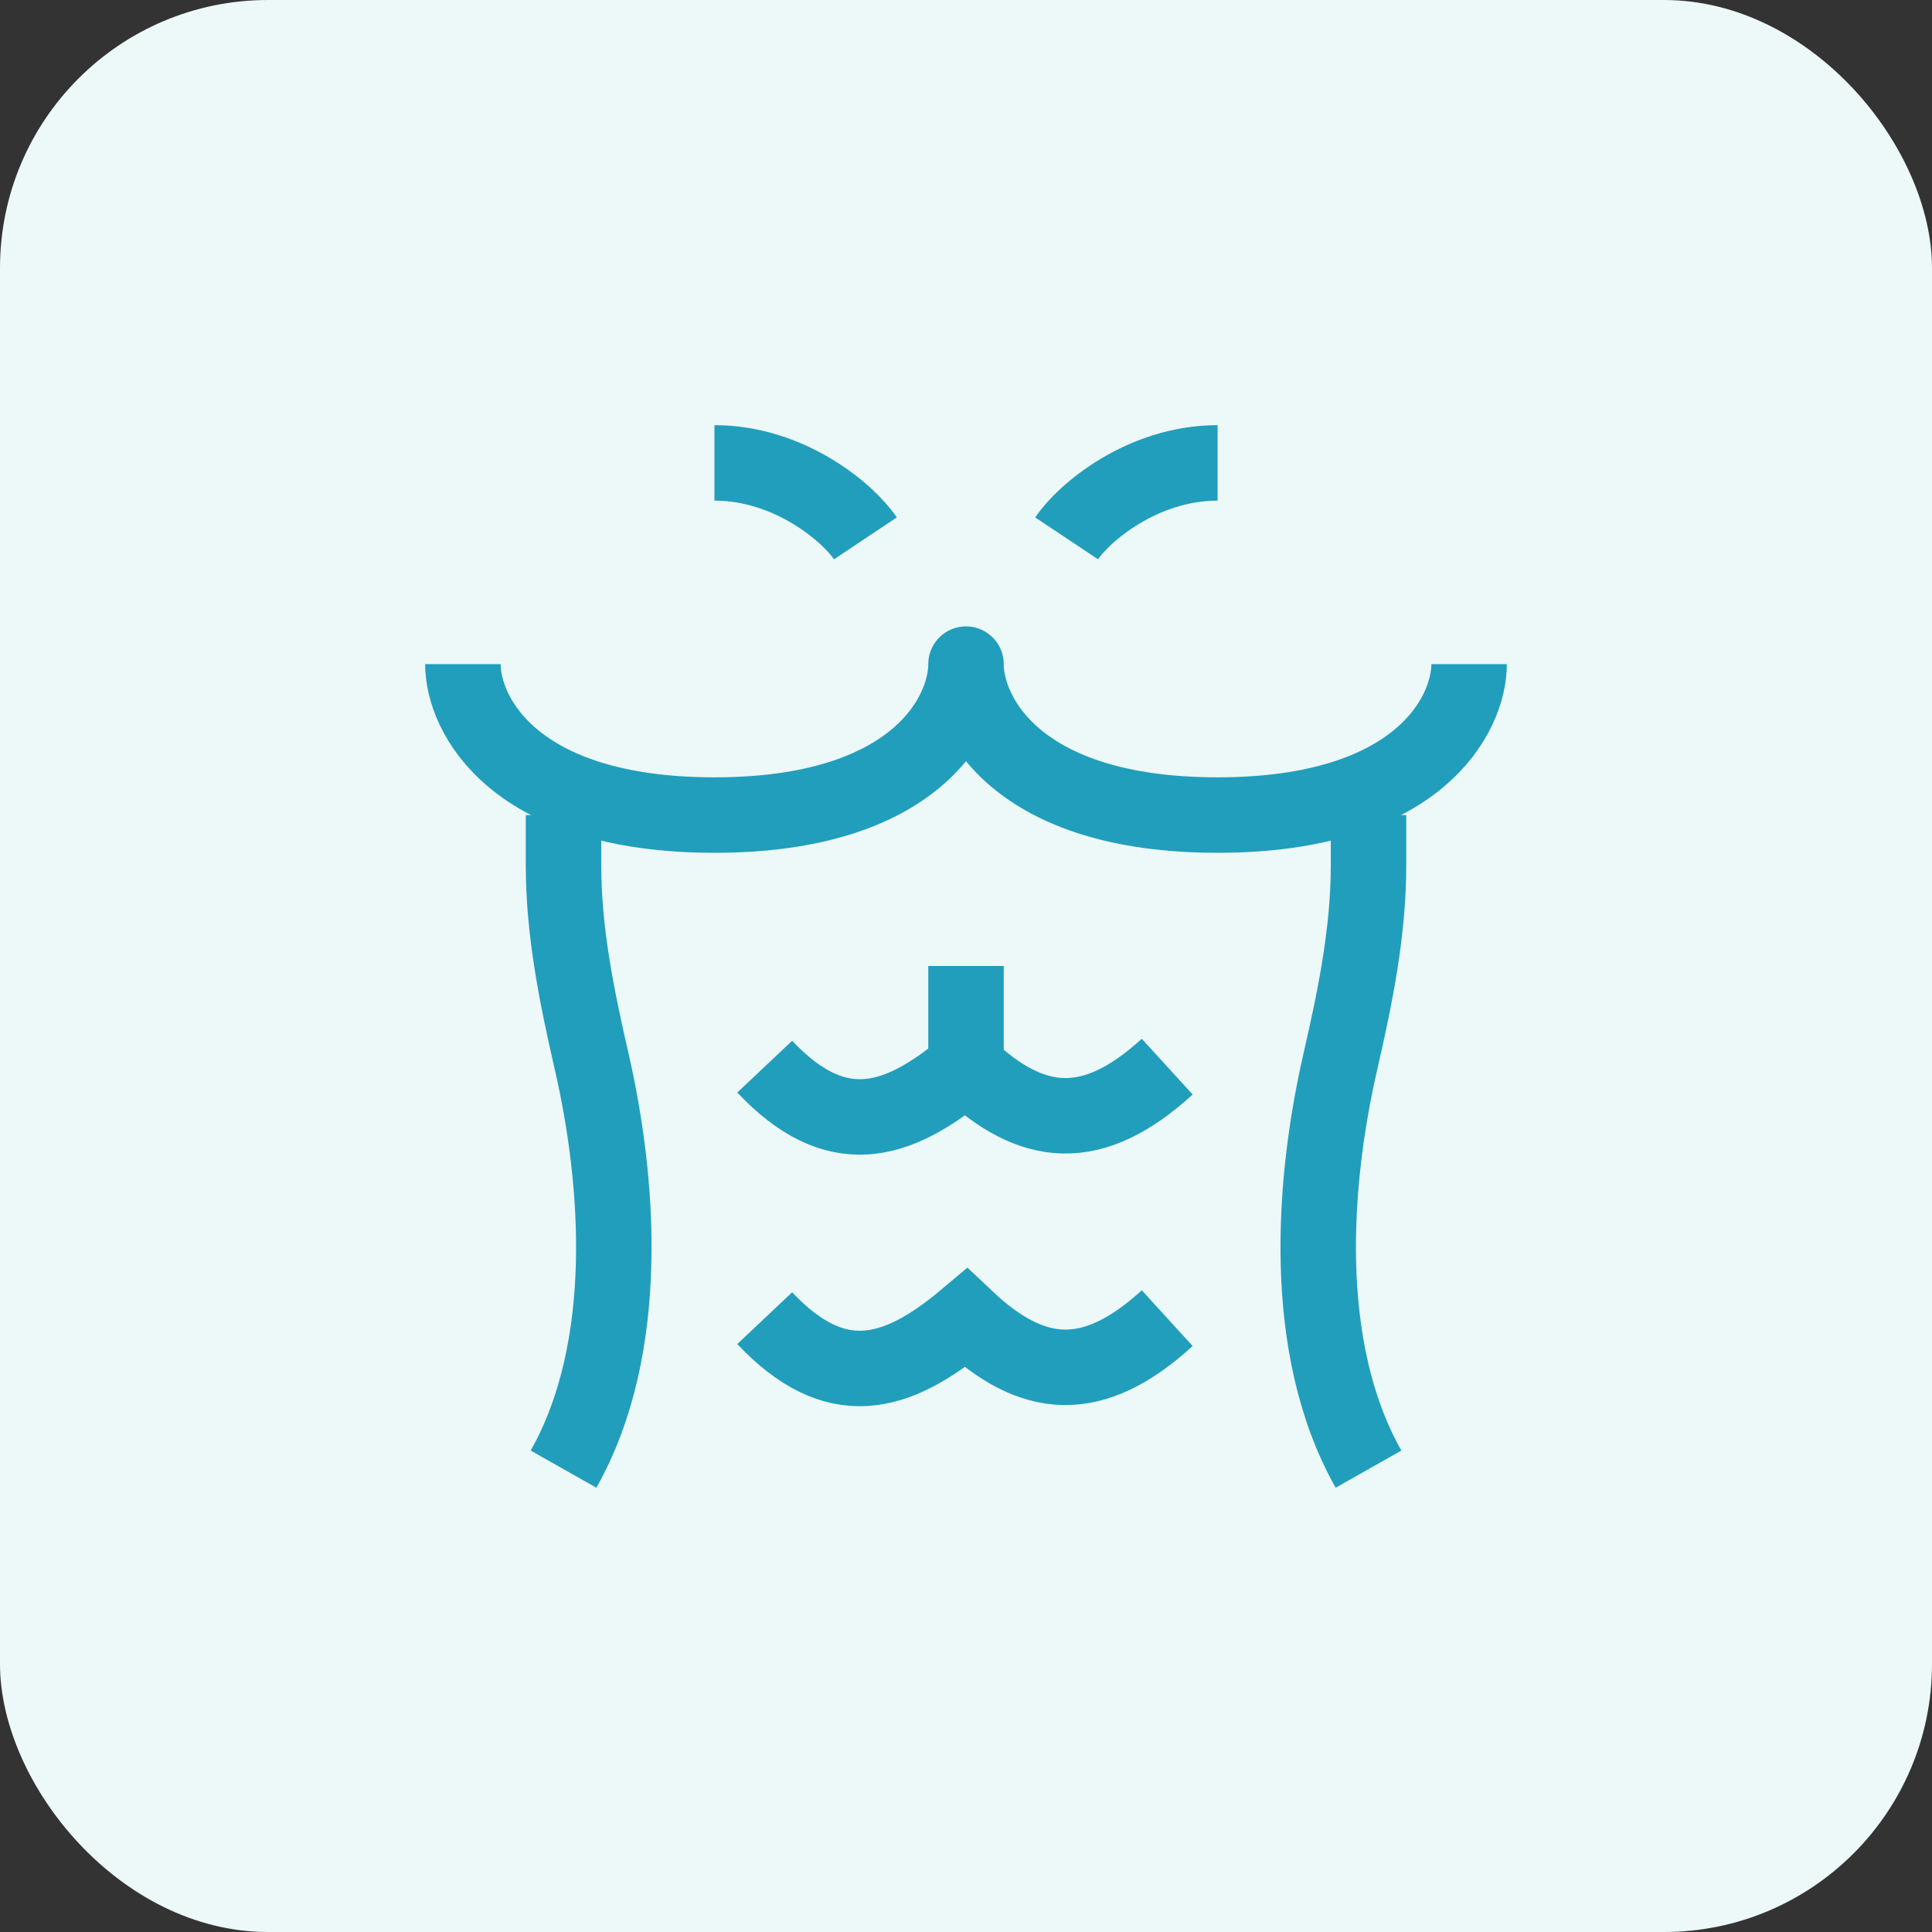
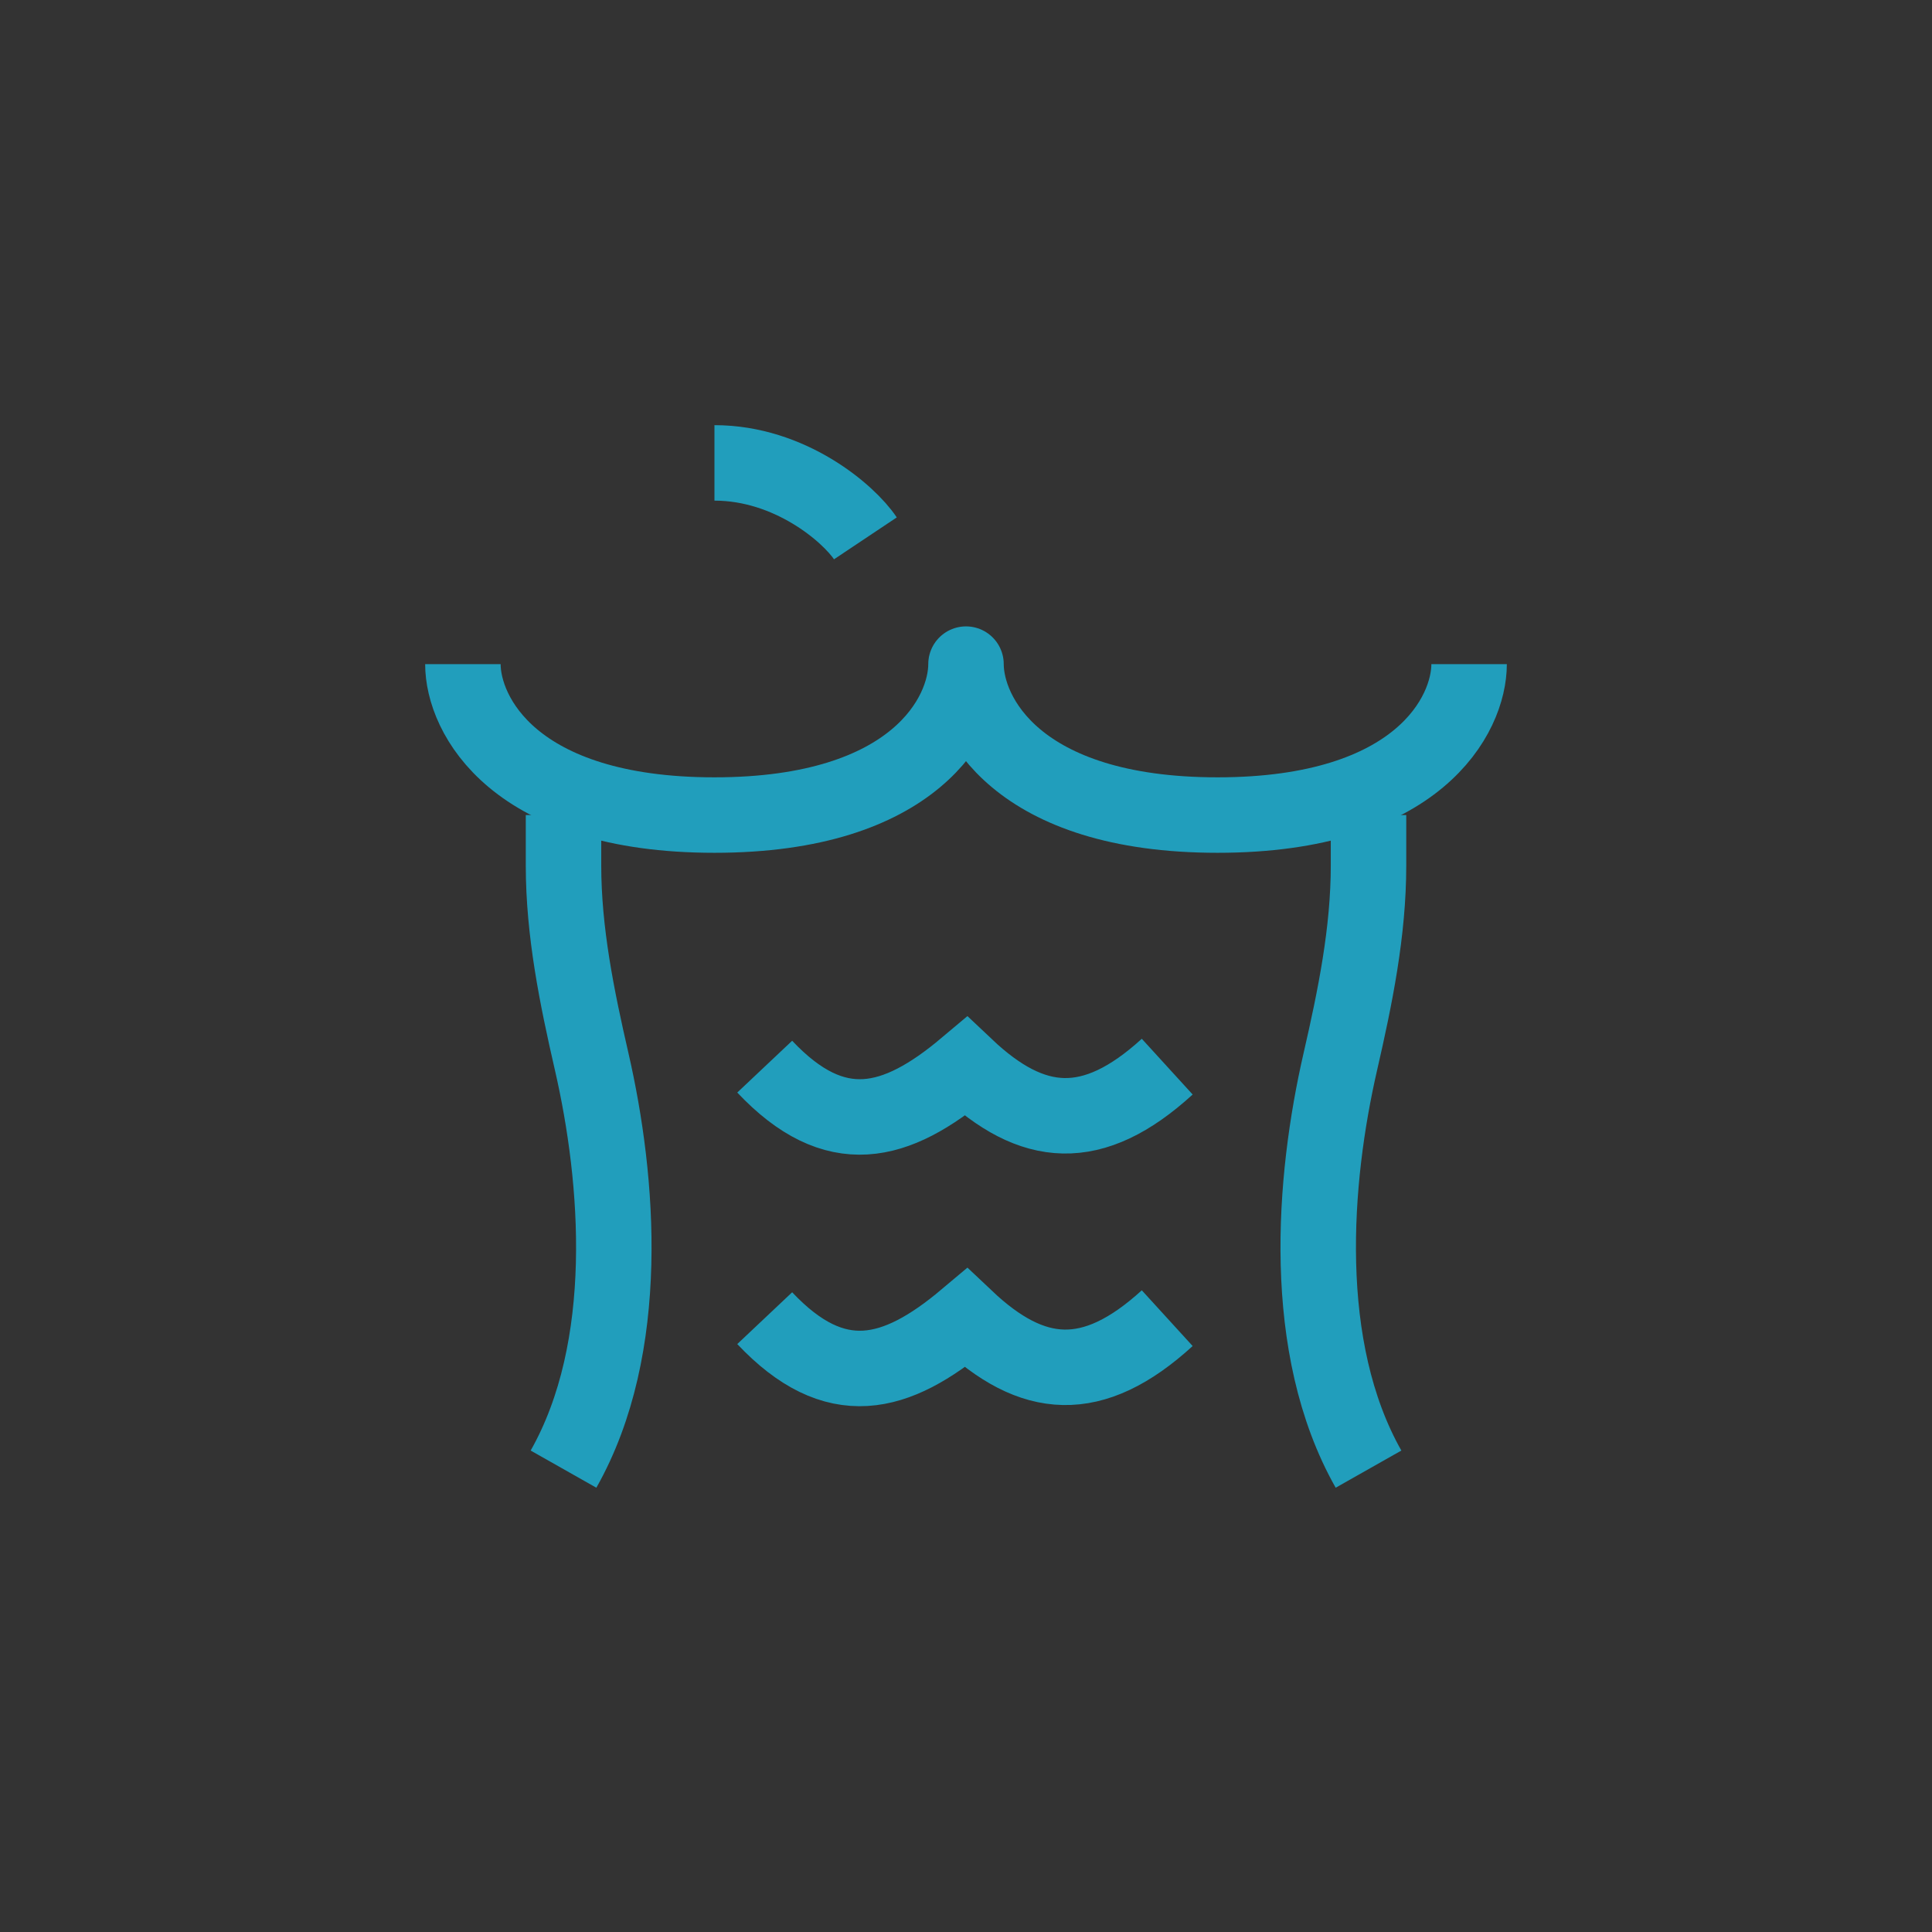
<svg xmlns="http://www.w3.org/2000/svg" fill="none" height="64" viewBox="0 0 64 64" width="64">
  <rect x="0" y="0" width="64" height="64" fill="#333333" stroke="none" />
-   <rect fill="#edf8f9" height="64" rx="8.878" width="64" />
  <g stroke="#219ebc" stroke-width="2.5">
    <path d="m48.666 22c0 1.667-1.667 5-8.333 5s-8.333-3.333-8.333-5c0 1.667-1.667 5-8.333 5-6.667 0-8.333-3.333-8.333-5" stroke-linejoin="round" />
-     <path d="m28.667 17.834c-.556-.833-2.5-2.5-5-2.5m11.667 2.5c.555-.833 2.5-2.5 5-2.5" stroke-linejoin="round" />
+     <path d="m28.667 17.834c-.556-.833-2.5-2.5-5-2.5m11.667 2.5" stroke-linejoin="round" />
    <path d="m18.667 27v1.667c0 2.2.443 4.366.933 6.499.899 3.912 1.349 9.468-.933 13.501m26.667-21.667v1.667c0 2.2-.443 4.366-.933 6.499-.899 3.912-1.349 9.468.933 13.501" stroke-linejoin="round" />
    <path d="m38.666 43.666c-2.475 2.258-4.465 2.082-6.667 0-2.325 1.956-4.334 2.473-6.667 0" />
    <path d="m38.666 35.334c-2.475 2.258-4.465 2.082-6.667 0-2.325 1.956-4.334 2.473-6.667 0" />
-     <path d="m32 35.333v-3.333" stroke-linejoin="round" />
  </g>
</svg>